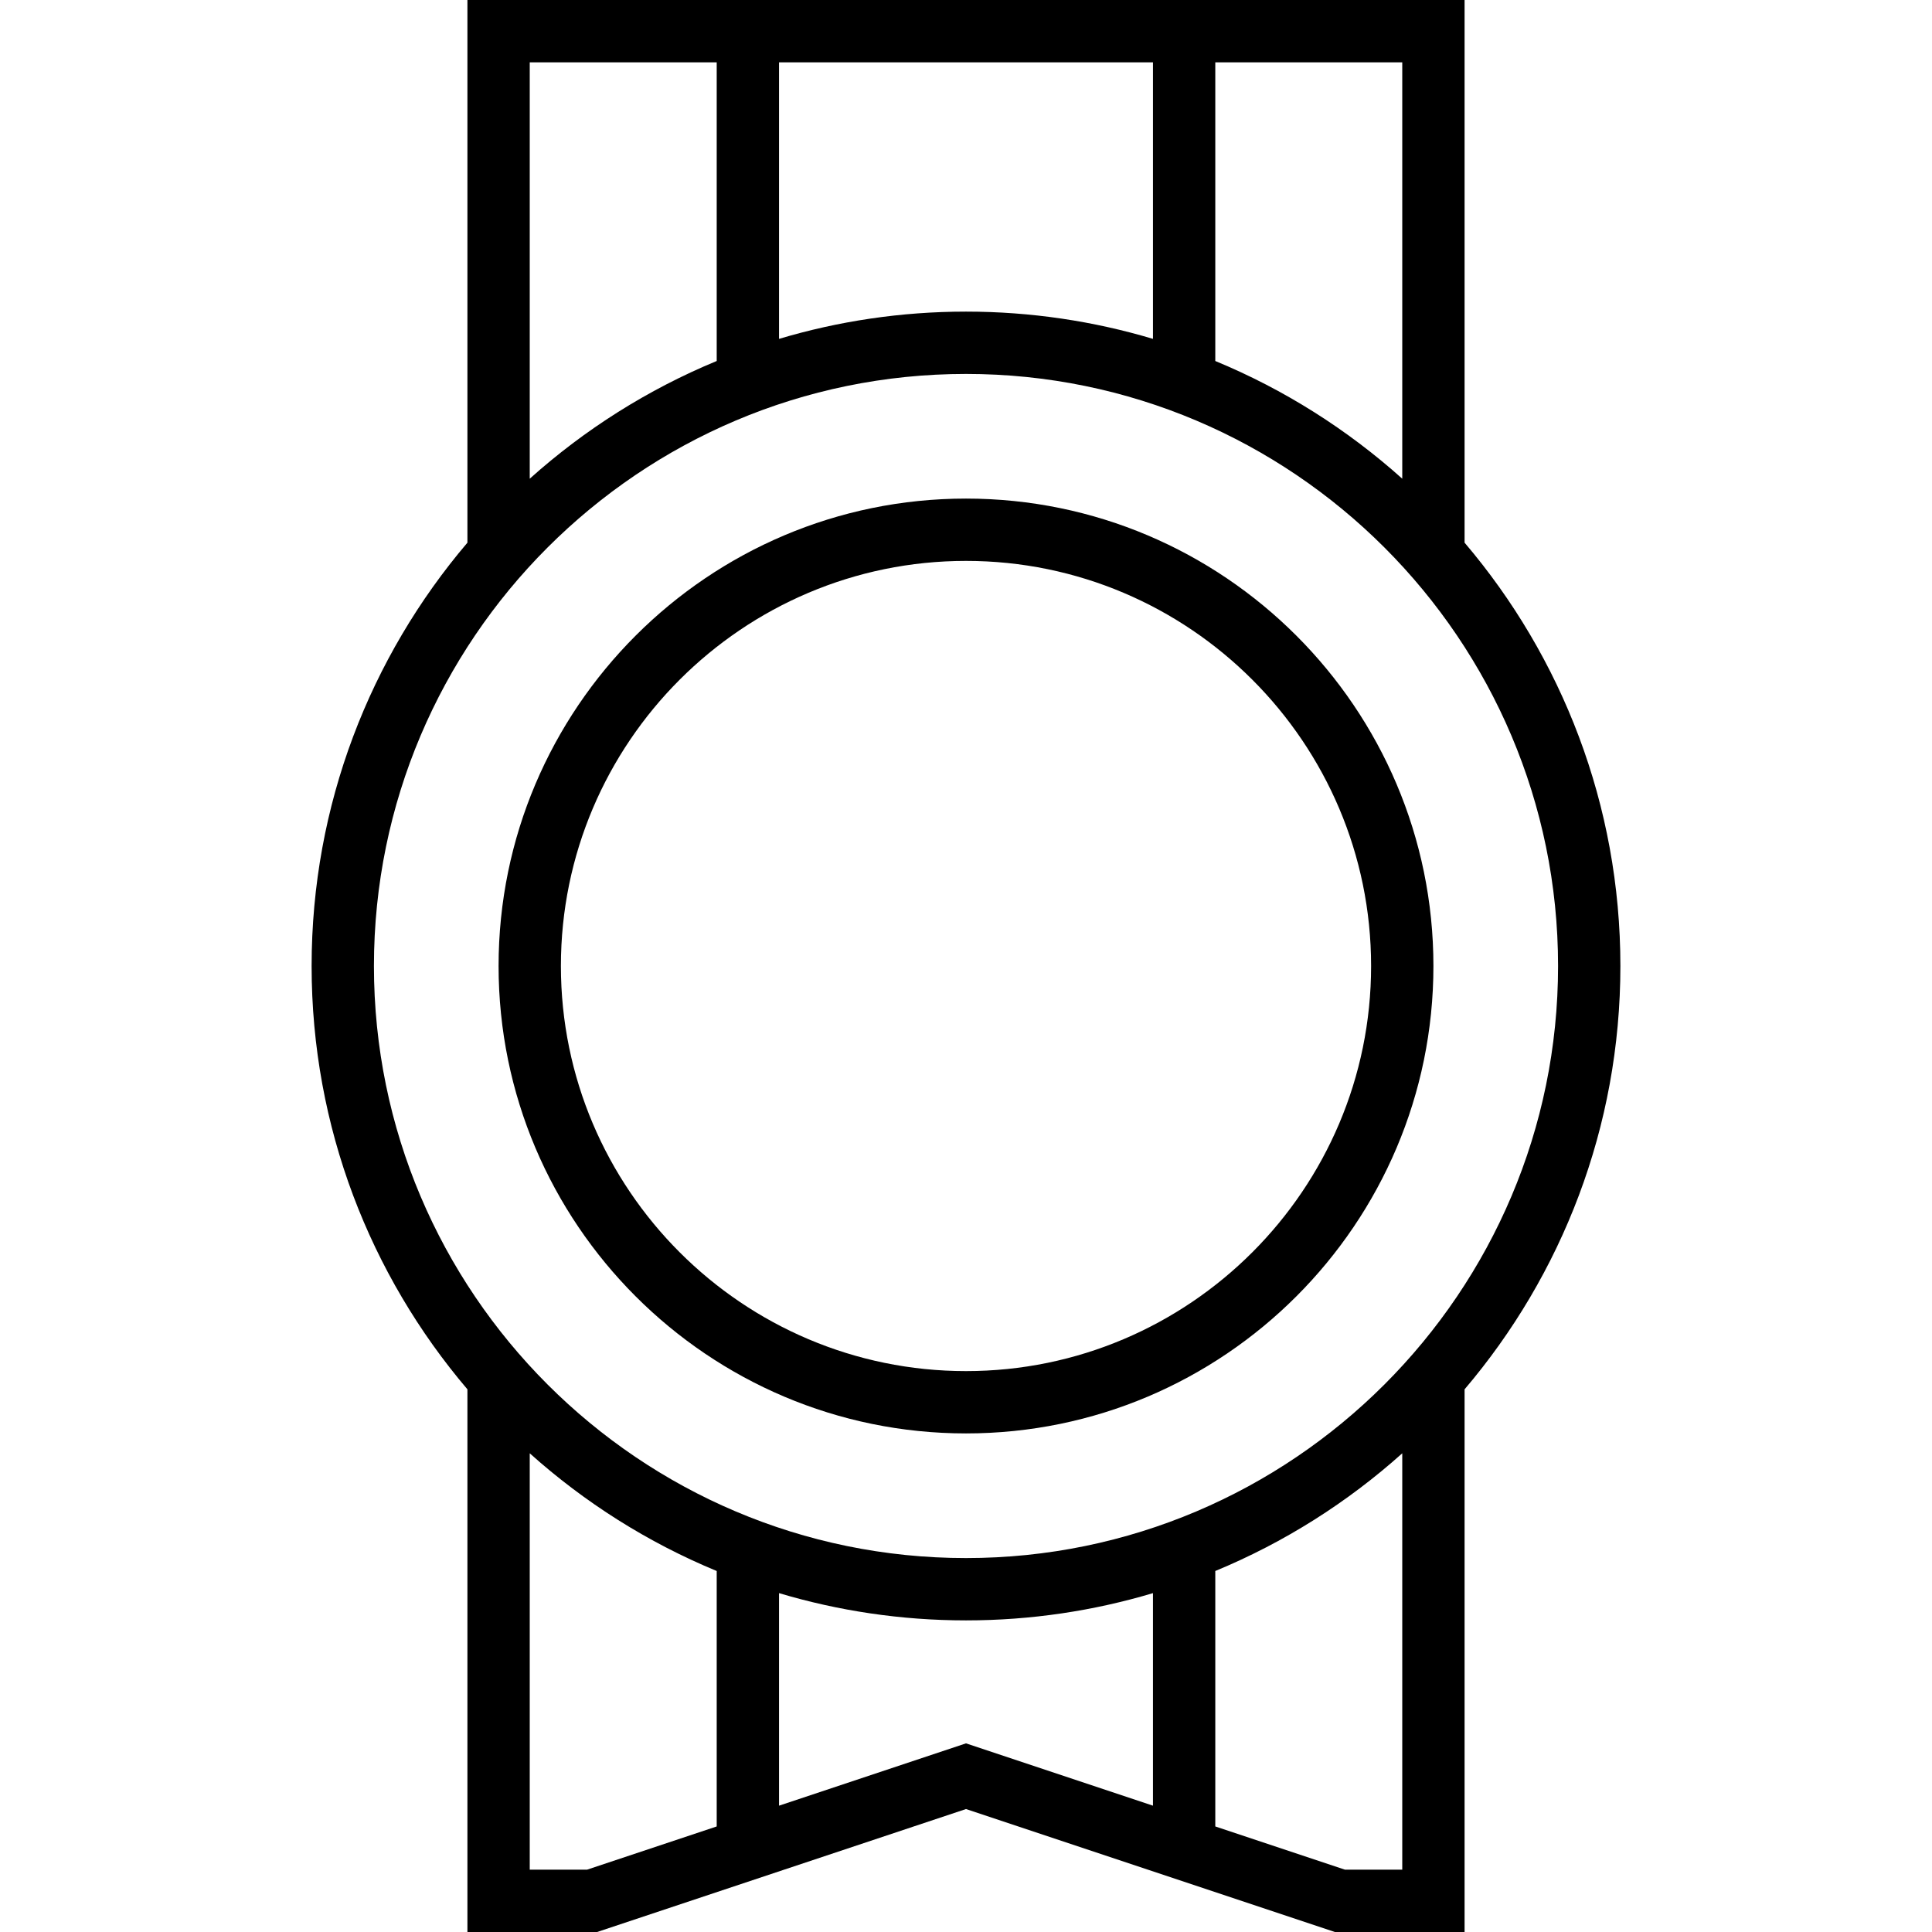
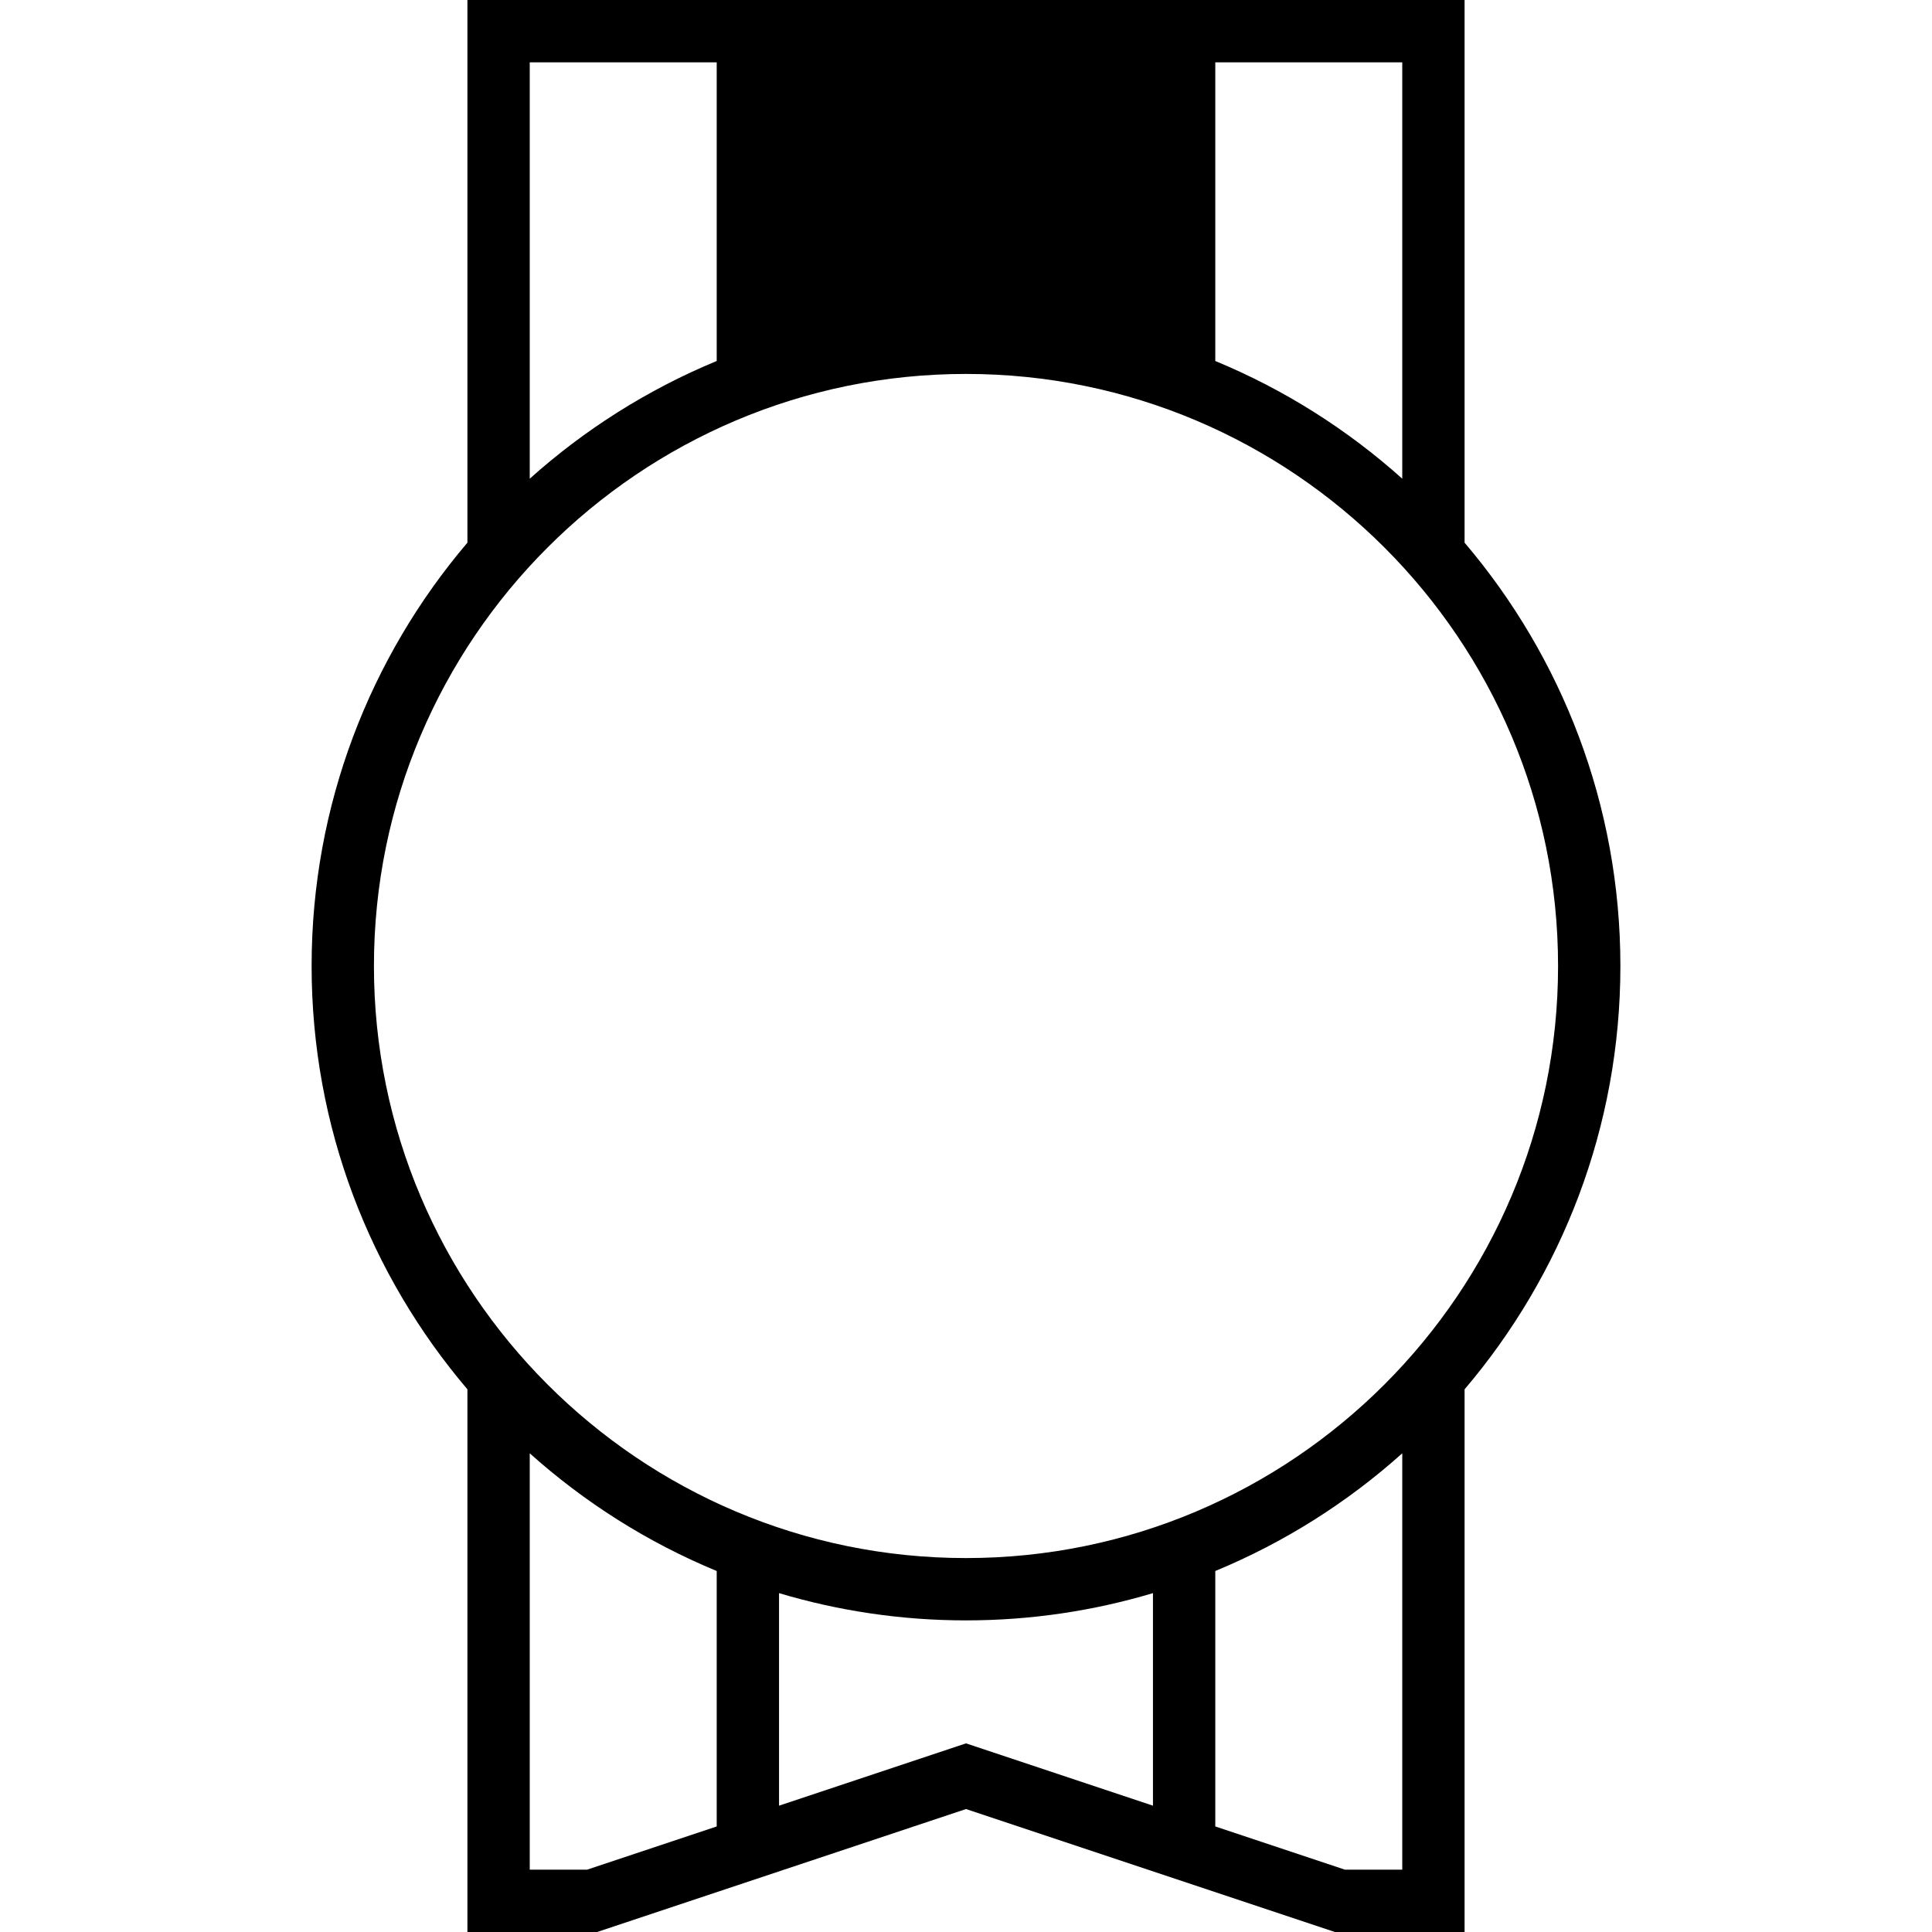
<svg xmlns="http://www.w3.org/2000/svg" fill="#000000" height="800px" width="800px" version="1.1" id="Layer_1" viewBox="0 0 496 496" xml:space="preserve">
  <g>
    <g>
      <g>
-         <path d="M416,248c0-41.412-15.069-79.363-40-108.681V0H120v139.319C95.069,168.637,80,206.588,80,248s15.069,79.363,40,108.681     V496h33.296L248,464.432L342.704,496H376V356.681C400.931,327.363,416,289.412,416,248z M360,122.896     c-14.073-12.612-30.277-22.888-48-30.217V16h48V122.896z M248,80c-16.674,0-32.784,2.454-48,6.998V16h96v70.998     C280.784,82.454,264.674,80,248,80z M184,16v76.678c-17.723,7.33-33.927,17.605-48,30.217V16H184z M248,96     c83.816,0,152,68.184,152,152s-68.184,152-152,152S96,331.816,96,248S164.184,96,248,96z M150.704,480H136V373.104     c14.073,12.612,30.277,22.888,48,30.217v65.58L150.704,480z M200,463.568v-54.566c15.216,4.545,31.326,6.998,48,6.998     s32.784-2.454,48-6.998v54.566l-48-16L200,463.568z M345.296,480L312,468.901v-65.58c17.723-7.33,33.927-17.605,48-30.217V480     H345.296z" />
-         <path d="M248,368c66.168,0,120-53.832,120-120s-53.832-120-120-120s-120,53.832-120,120S181.832,368,248,368z M248,144     c57.344,0,104,46.656,104,104s-46.656,104-104,104s-104-46.656-104-104S190.656,144,248,144z" />
+         <path d="M416,248c0-41.412-15.069-79.363-40-108.681V0H120v139.319C95.069,168.637,80,206.588,80,248s15.069,79.363,40,108.681     V496h33.296L248,464.432L342.704,496H376V356.681C400.931,327.363,416,289.412,416,248z M360,122.896     c-14.073-12.612-30.277-22.888-48-30.217V16h48V122.896z M248,80c-16.674,0-32.784,2.454-48,6.998V16v70.998     C280.784,82.454,264.674,80,248,80z M184,16v76.678c-17.723,7.33-33.927,17.605-48,30.217V16H184z M248,96     c83.816,0,152,68.184,152,152s-68.184,152-152,152S96,331.816,96,248S164.184,96,248,96z M150.704,480H136V373.104     c14.073,12.612,30.277,22.888,48,30.217v65.58L150.704,480z M200,463.568v-54.566c15.216,4.545,31.326,6.998,48,6.998     s32.784-2.454,48-6.998v54.566l-48-16L200,463.568z M345.296,480L312,468.901v-65.58c17.723-7.33,33.927-17.605,48-30.217V480     H345.296z" />
      </g>
    </g>
  </g>
</svg>